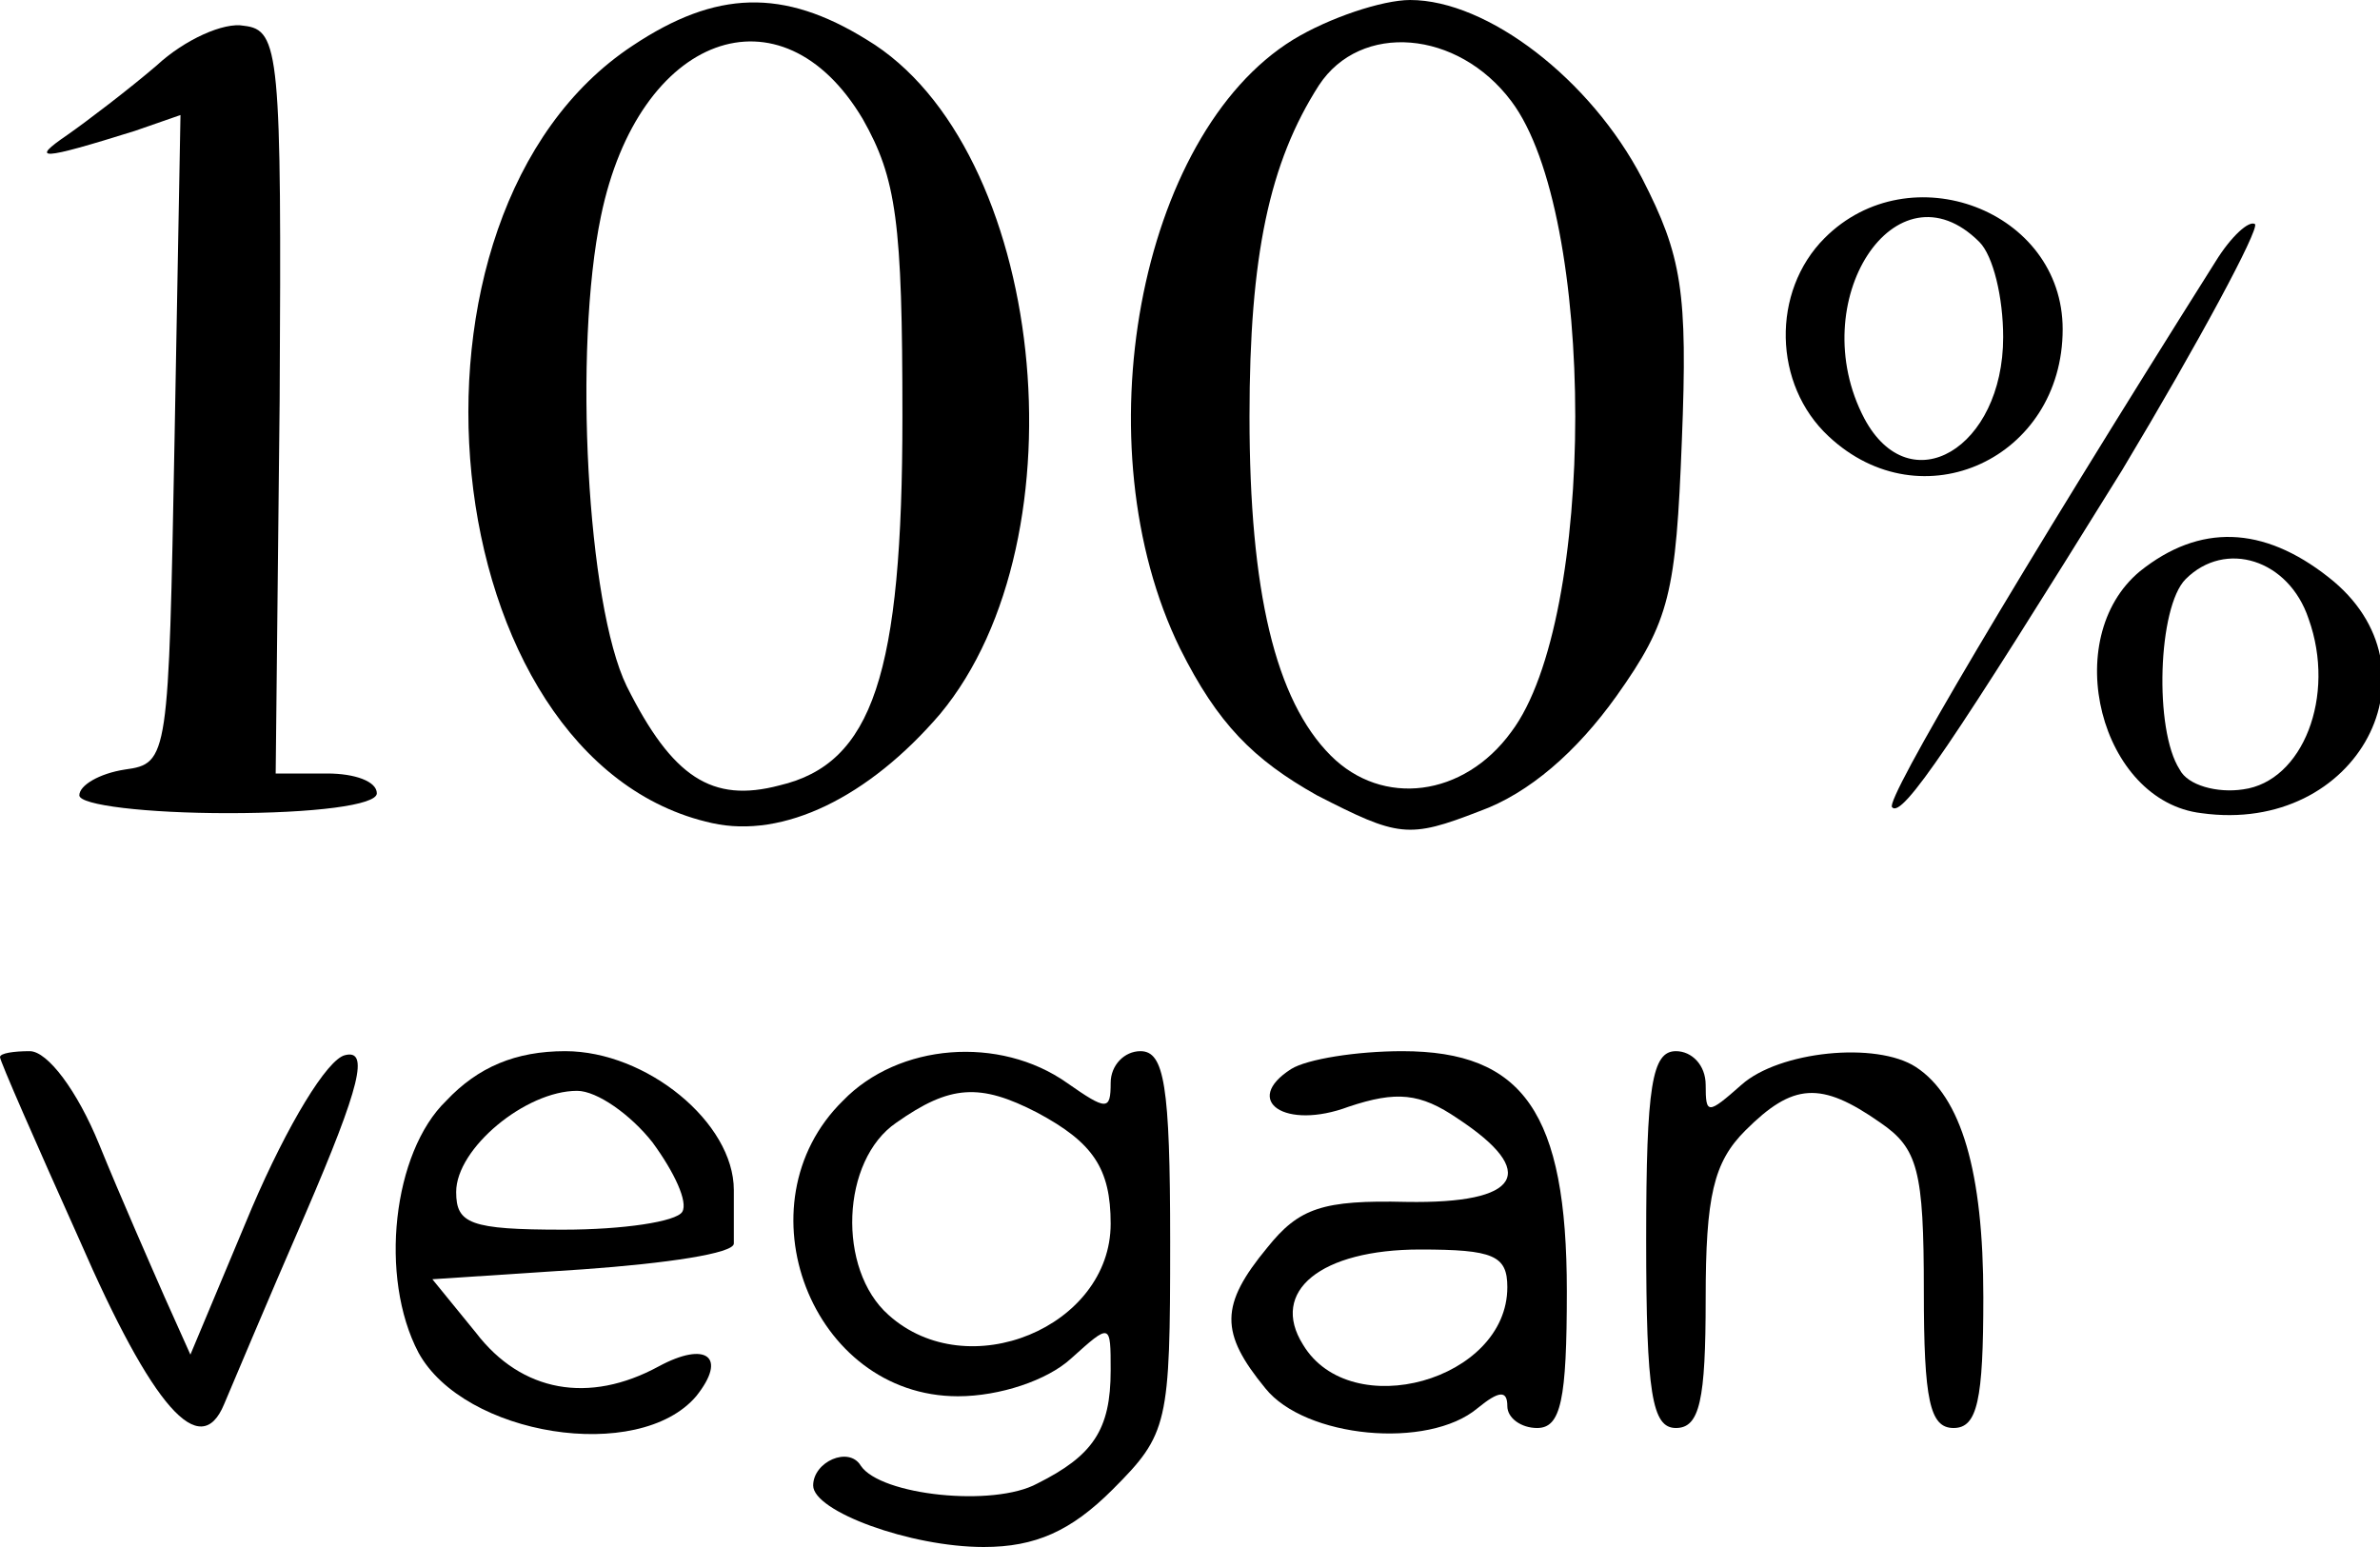
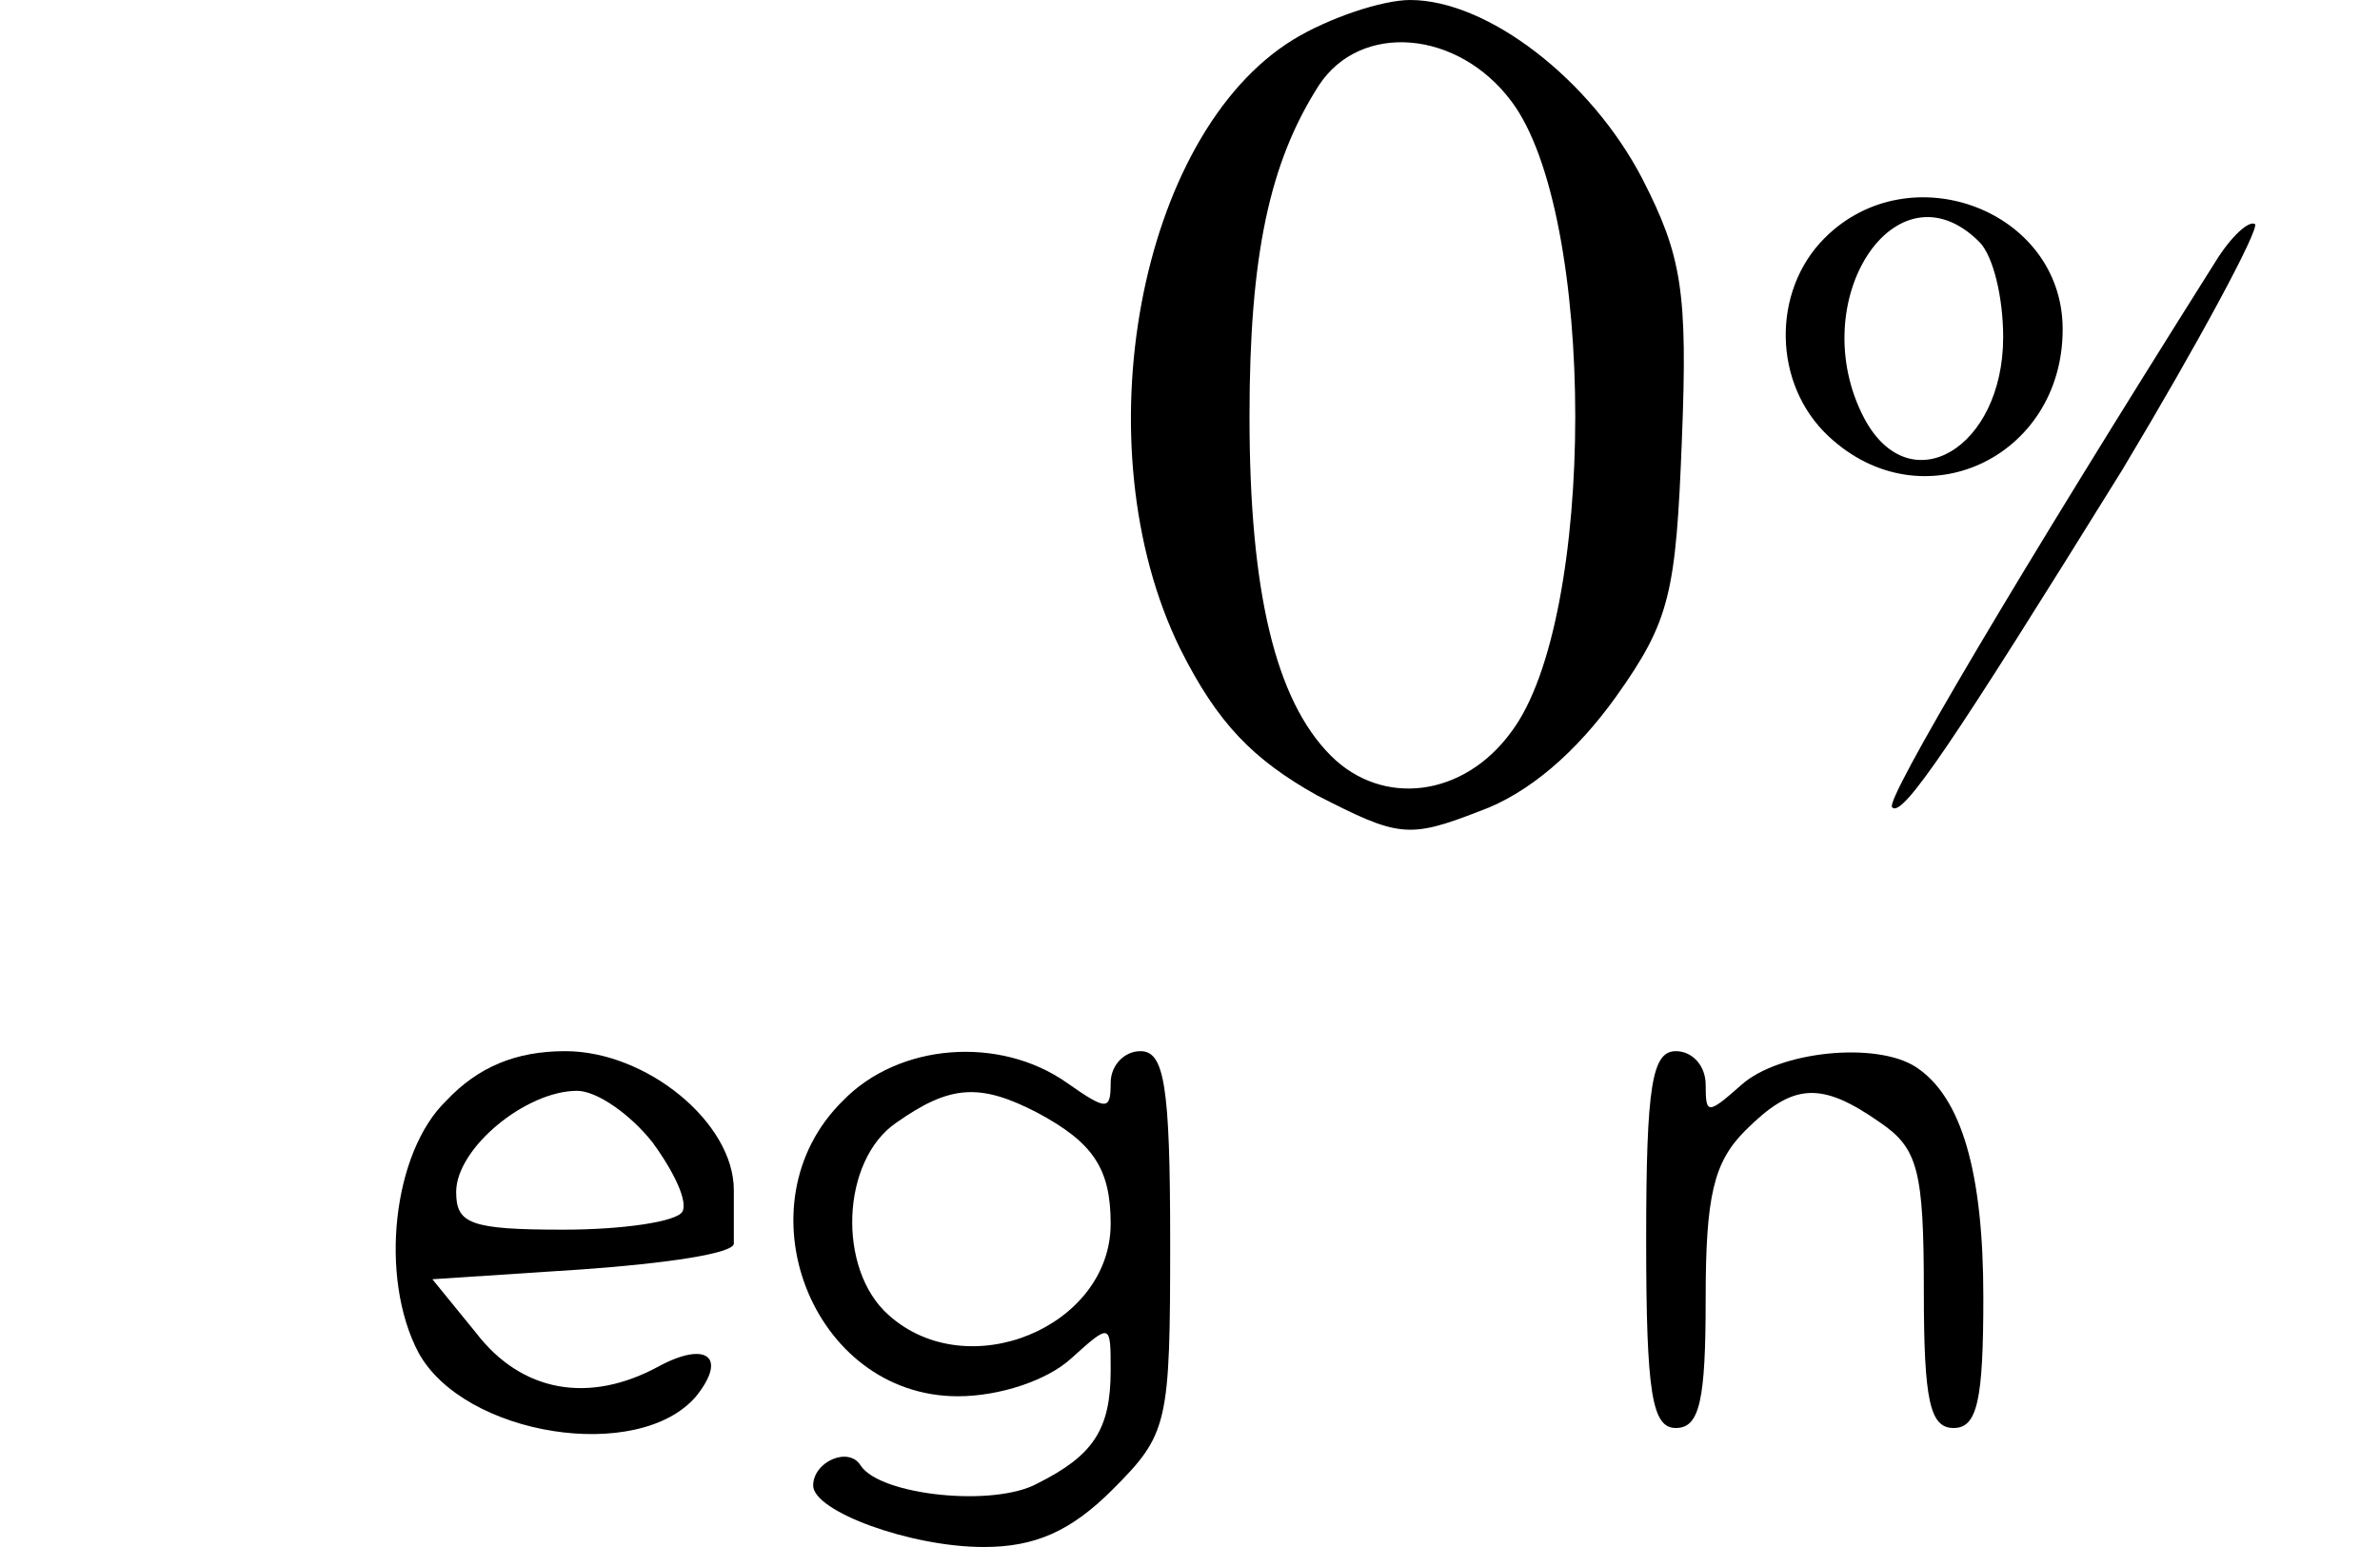
<svg xmlns="http://www.w3.org/2000/svg" version="1.0" width="120pt" height="78pt" viewBox="0 0 120 78" preserveAspectRatio="xMidYMid meet">
  <g transform="translate(0,78) scale(0.1,-0.1)" fill="#000000" stroke="none">
-     <path d="M319 757 c-129 -85 -101 -361 40 -392 36 -8 79 13 115 55 74 89 53 286 -37 340 -42 26 -76 25 -118 -3z m116 -37 c17 -30 20 -52 20 -150 0 -130 -15 -175 -62 -186 -34 -9 -54 4 -77 50 -20 41 -27 170 -13 237 19 92 91 118 132 49z" />
    <path d="M652 760 c-78 -48 -107 -205 -57 -307 19 -38 37 -56 69 -74 41 -21 46 -22 82 -8 25 9 49 30 69 58 27 38 30 52 33 129 3 75 0 93 -20 132 -26 50 -78 90 -117 90 -14 0 -41 -9 -59 -20z m110 -31 c43 -57 43 -261 0 -318 -24 -33 -65 -38 -91 -12 -28 28 -41 83 -41 171 0 81 10 128 35 167 21 32 70 28 97 -8z" />
-     <path d="M79 747 c-14 -12 -35 -28 -45 -35 -19 -13 -14 -13 34 2 l23 8 -3 -164 c-3 -160 -3 -163 -25 -166 -13 -2 -23 -8 -23 -13 0 -5 34 -9 75 -9 43 0 75 4 75 10 0 6 -11 10 -25 10 l-26 0 2 188 c1 175 0 187 -18 189 -10 2 -30 -7 -44 -20z" />
    <path d="M920 660 c-27 -27 -26 -74 2 -100 47 -44 118 -11 118 54 0 60 -77 89 -120 46z m78 -2 c7 -7 12 -28 12 -48 0 -56 -47 -84 -70 -41 -31 59 16 131 58 89z" />
    <path d="M1117 648 c-99 -157 -167 -272 -163 -275 5 -6 31 33 116 170 39 65 69 121 67 124 -3 2 -12 -6 -20 -19z" />
-     <path d="M1079 492 c-41 -34 -20 -116 31 -122 79 -11 123 73 64 119 -33 26 -65 27 -95 3z m85 -24 c14 -39 -3 -82 -33 -86 -13 -2 -28 2 -32 10 -13 20 -11 82 3 96 20 20 52 10 62 -20z" />
-     <path d="M0 247 c0 -2 18 -43 40 -92 37 -85 61 -112 73 -83 3 7 21 50 41 96 28 65 32 83 20 80 -9 -2 -29 -35 -47 -77 l-31 -74 -13 29 c-7 16 -22 50 -33 77 -11 27 -26 47 -35 47 -8 0 -15 -1 -15 -3z" />
    <path d="M225 225 c-27 -26 -34 -89 -14 -127 23 -42 111 -56 140 -22 16 20 5 28 -19 15 -35 -19 -69 -13 -92 17 l-22 27 76 5 c42 3 76 8 76 13 0 4 0 16 0 27 0 34 -44 70 -85 70 -25 0 -44 -8 -60 -25z m104 -21 c11 -15 18 -30 15 -35 -3 -5 -30 -9 -60 -9 -47 0 -54 3 -54 19 0 22 35 51 61 51 10 0 27 -12 38 -26z" />
    <path d="M425 225 c-53 -52 -16 -149 58 -149 21 0 45 8 57 19 20 18 20 18 20 -6 0 -30 -9 -43 -37 -57 -22 -12 -79 -6 -89 9 -6 10 -24 2 -24 -10 0 -13 49 -31 86 -31 26 0 44 8 65 29 28 28 29 33 29 125 0 79 -3 96 -15 96 -8 0 -15 -7 -15 -16 0 -14 -2 -14 -22 0 -34 24 -85 20 -113 -9z m98 -6 c28 -15 37 -28 37 -56 0 -52 -72 -82 -112 -46 -26 23 -24 78 4 97 27 19 42 20 71 5z" />
-     <path d="M651 241 c-25 -16 -3 -31 29 -19 24 8 36 7 55 -6 41 -27 32 -43 -26 -42 -42 1 -54 -3 -70 -23 -24 -29 -24 -43 -1 -71 20 -25 82 -31 107 -10 11 9 15 9 15 1 0 -6 7 -11 15 -11 12 0 15 14 15 69 0 90 -22 121 -83 121 -23 0 -48 -4 -56 -9z m109 -110 c0 -47 -79 -69 -103 -29 -17 27 9 48 59 48 37 0 44 -3 44 -19z" />
    <path d="M830 155 c0 -78 3 -95 15 -95 12 0 15 14 15 65 0 52 4 69 20 85 24 24 38 25 68 4 19 -13 22 -24 22 -85 0 -55 3 -69 15 -69 12 0 15 14 15 66 0 63 -11 101 -34 116 -20 13 -69 8 -88 -9 -17 -15 -18 -15 -18 0 0 10 -7 17 -15 17 -12 0 -15 -17 -15 -95z" />
  </g>
</svg>